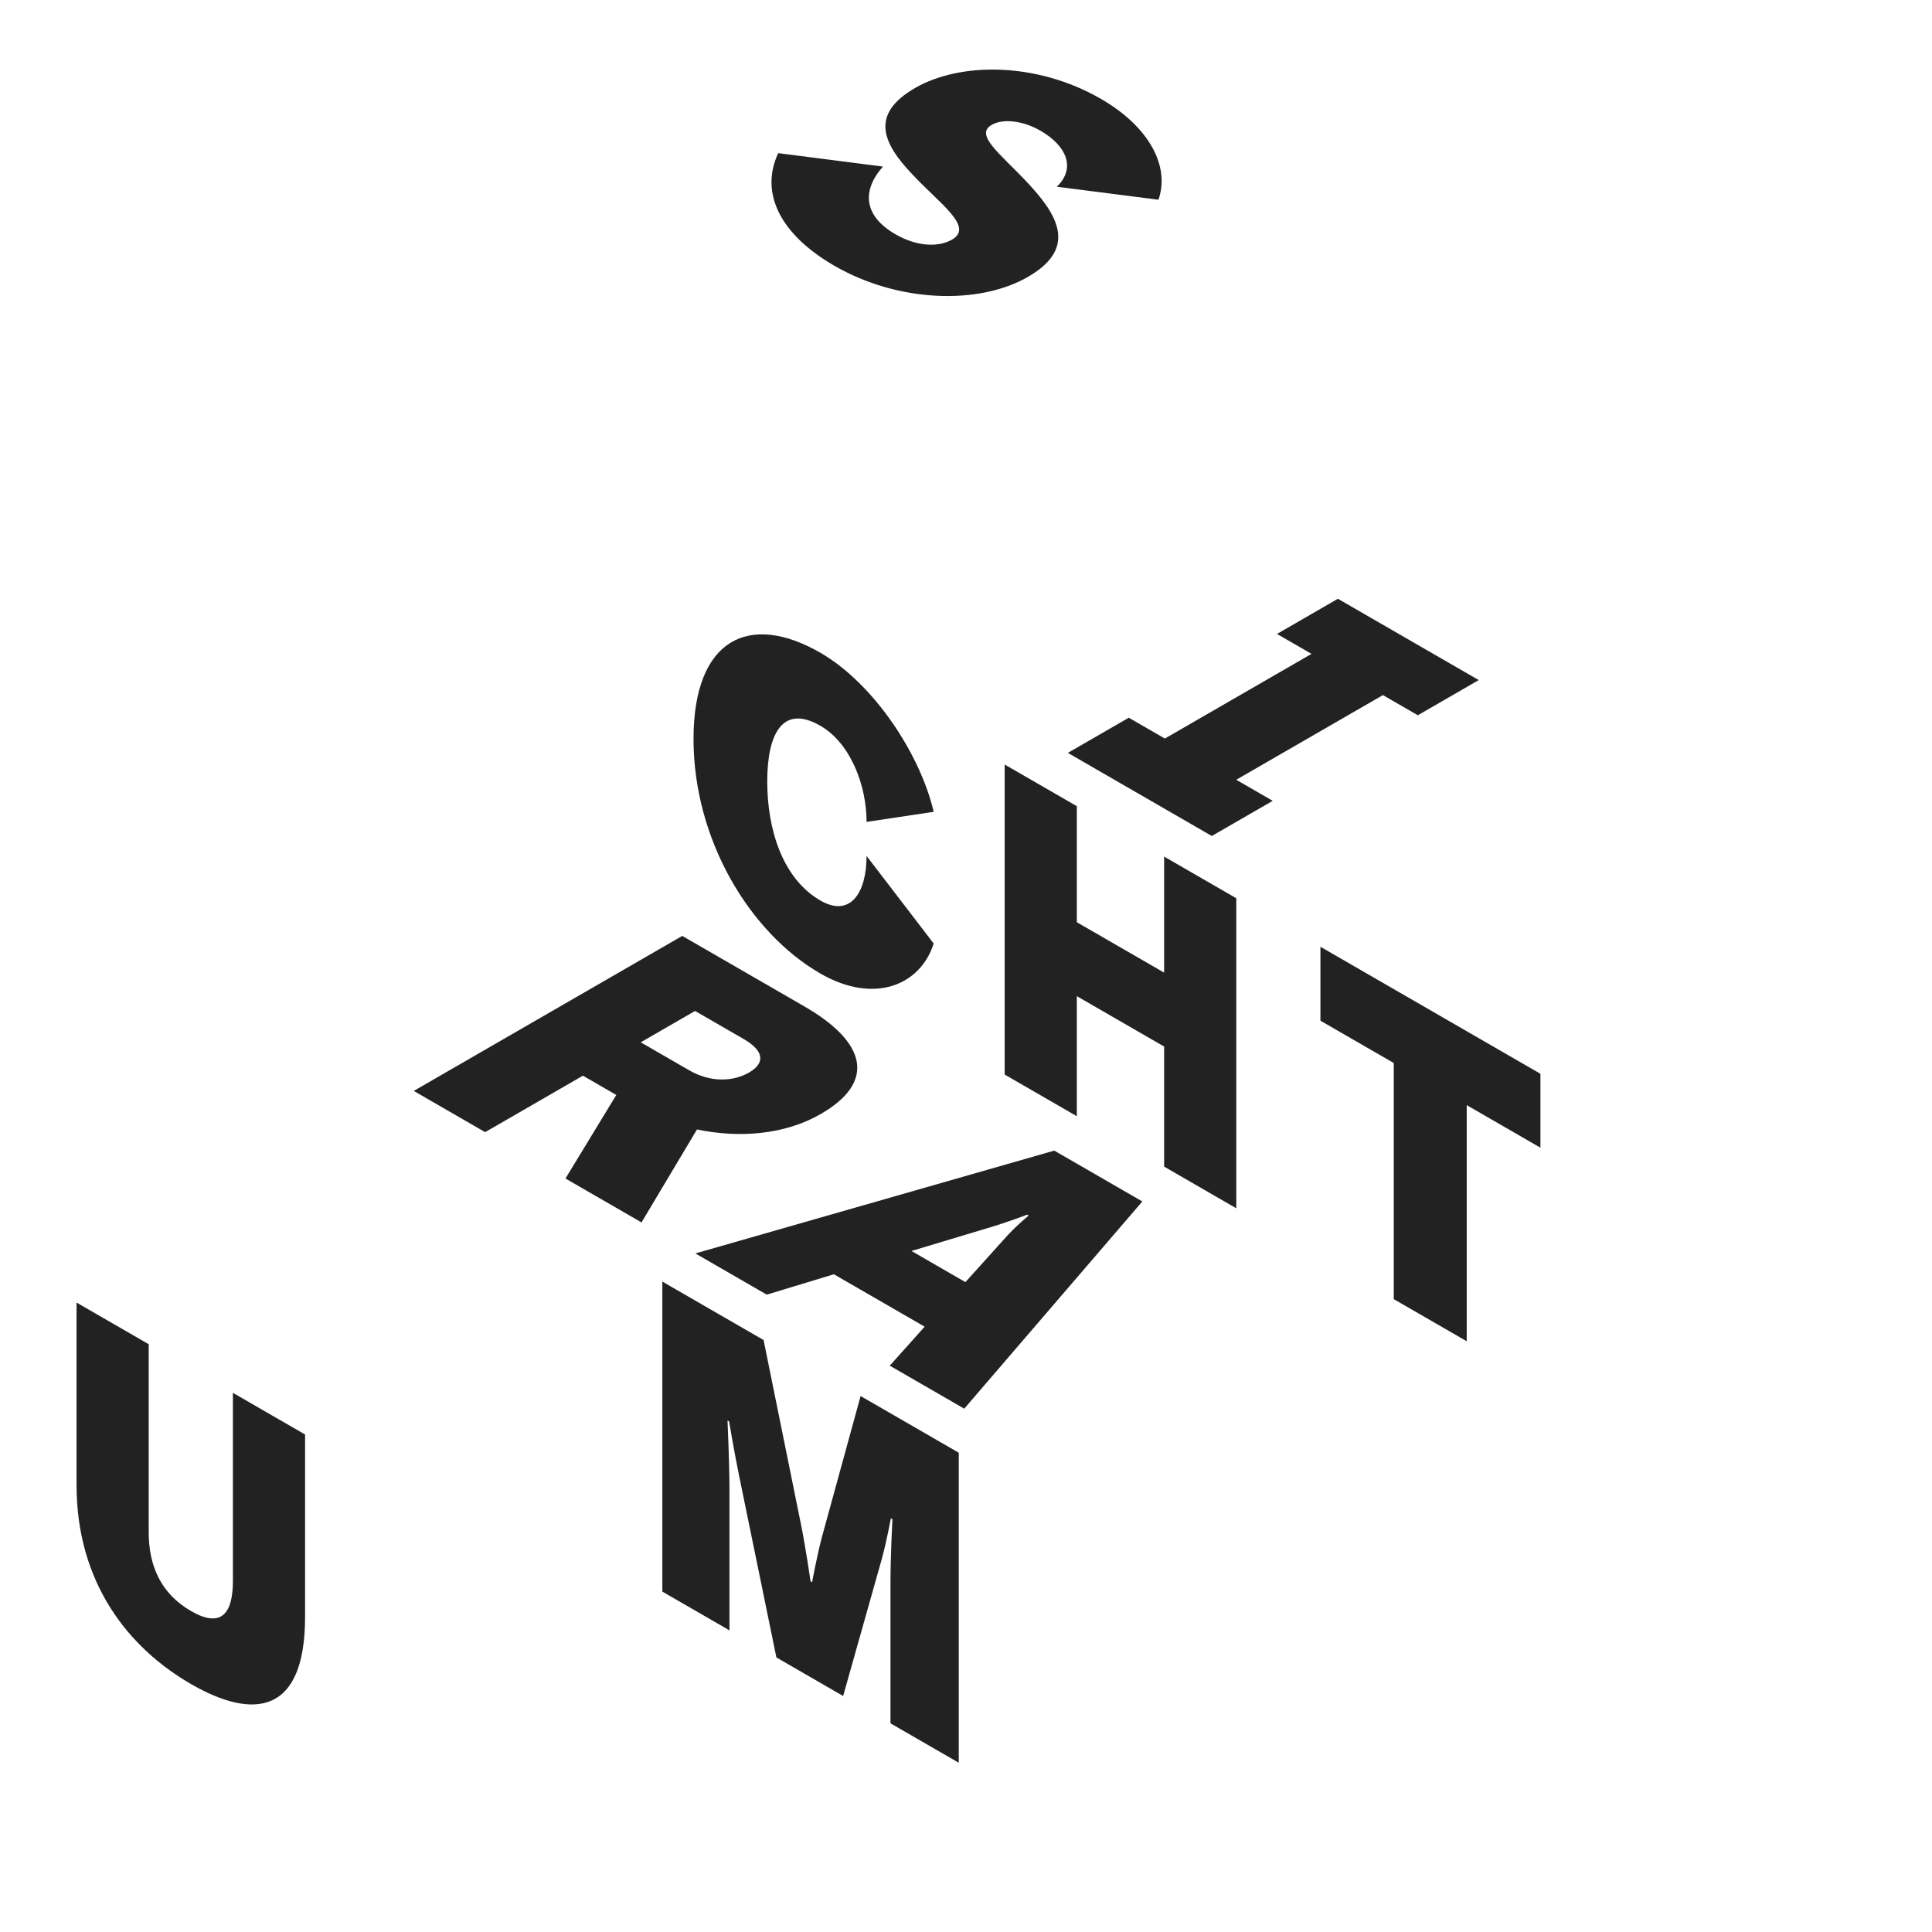
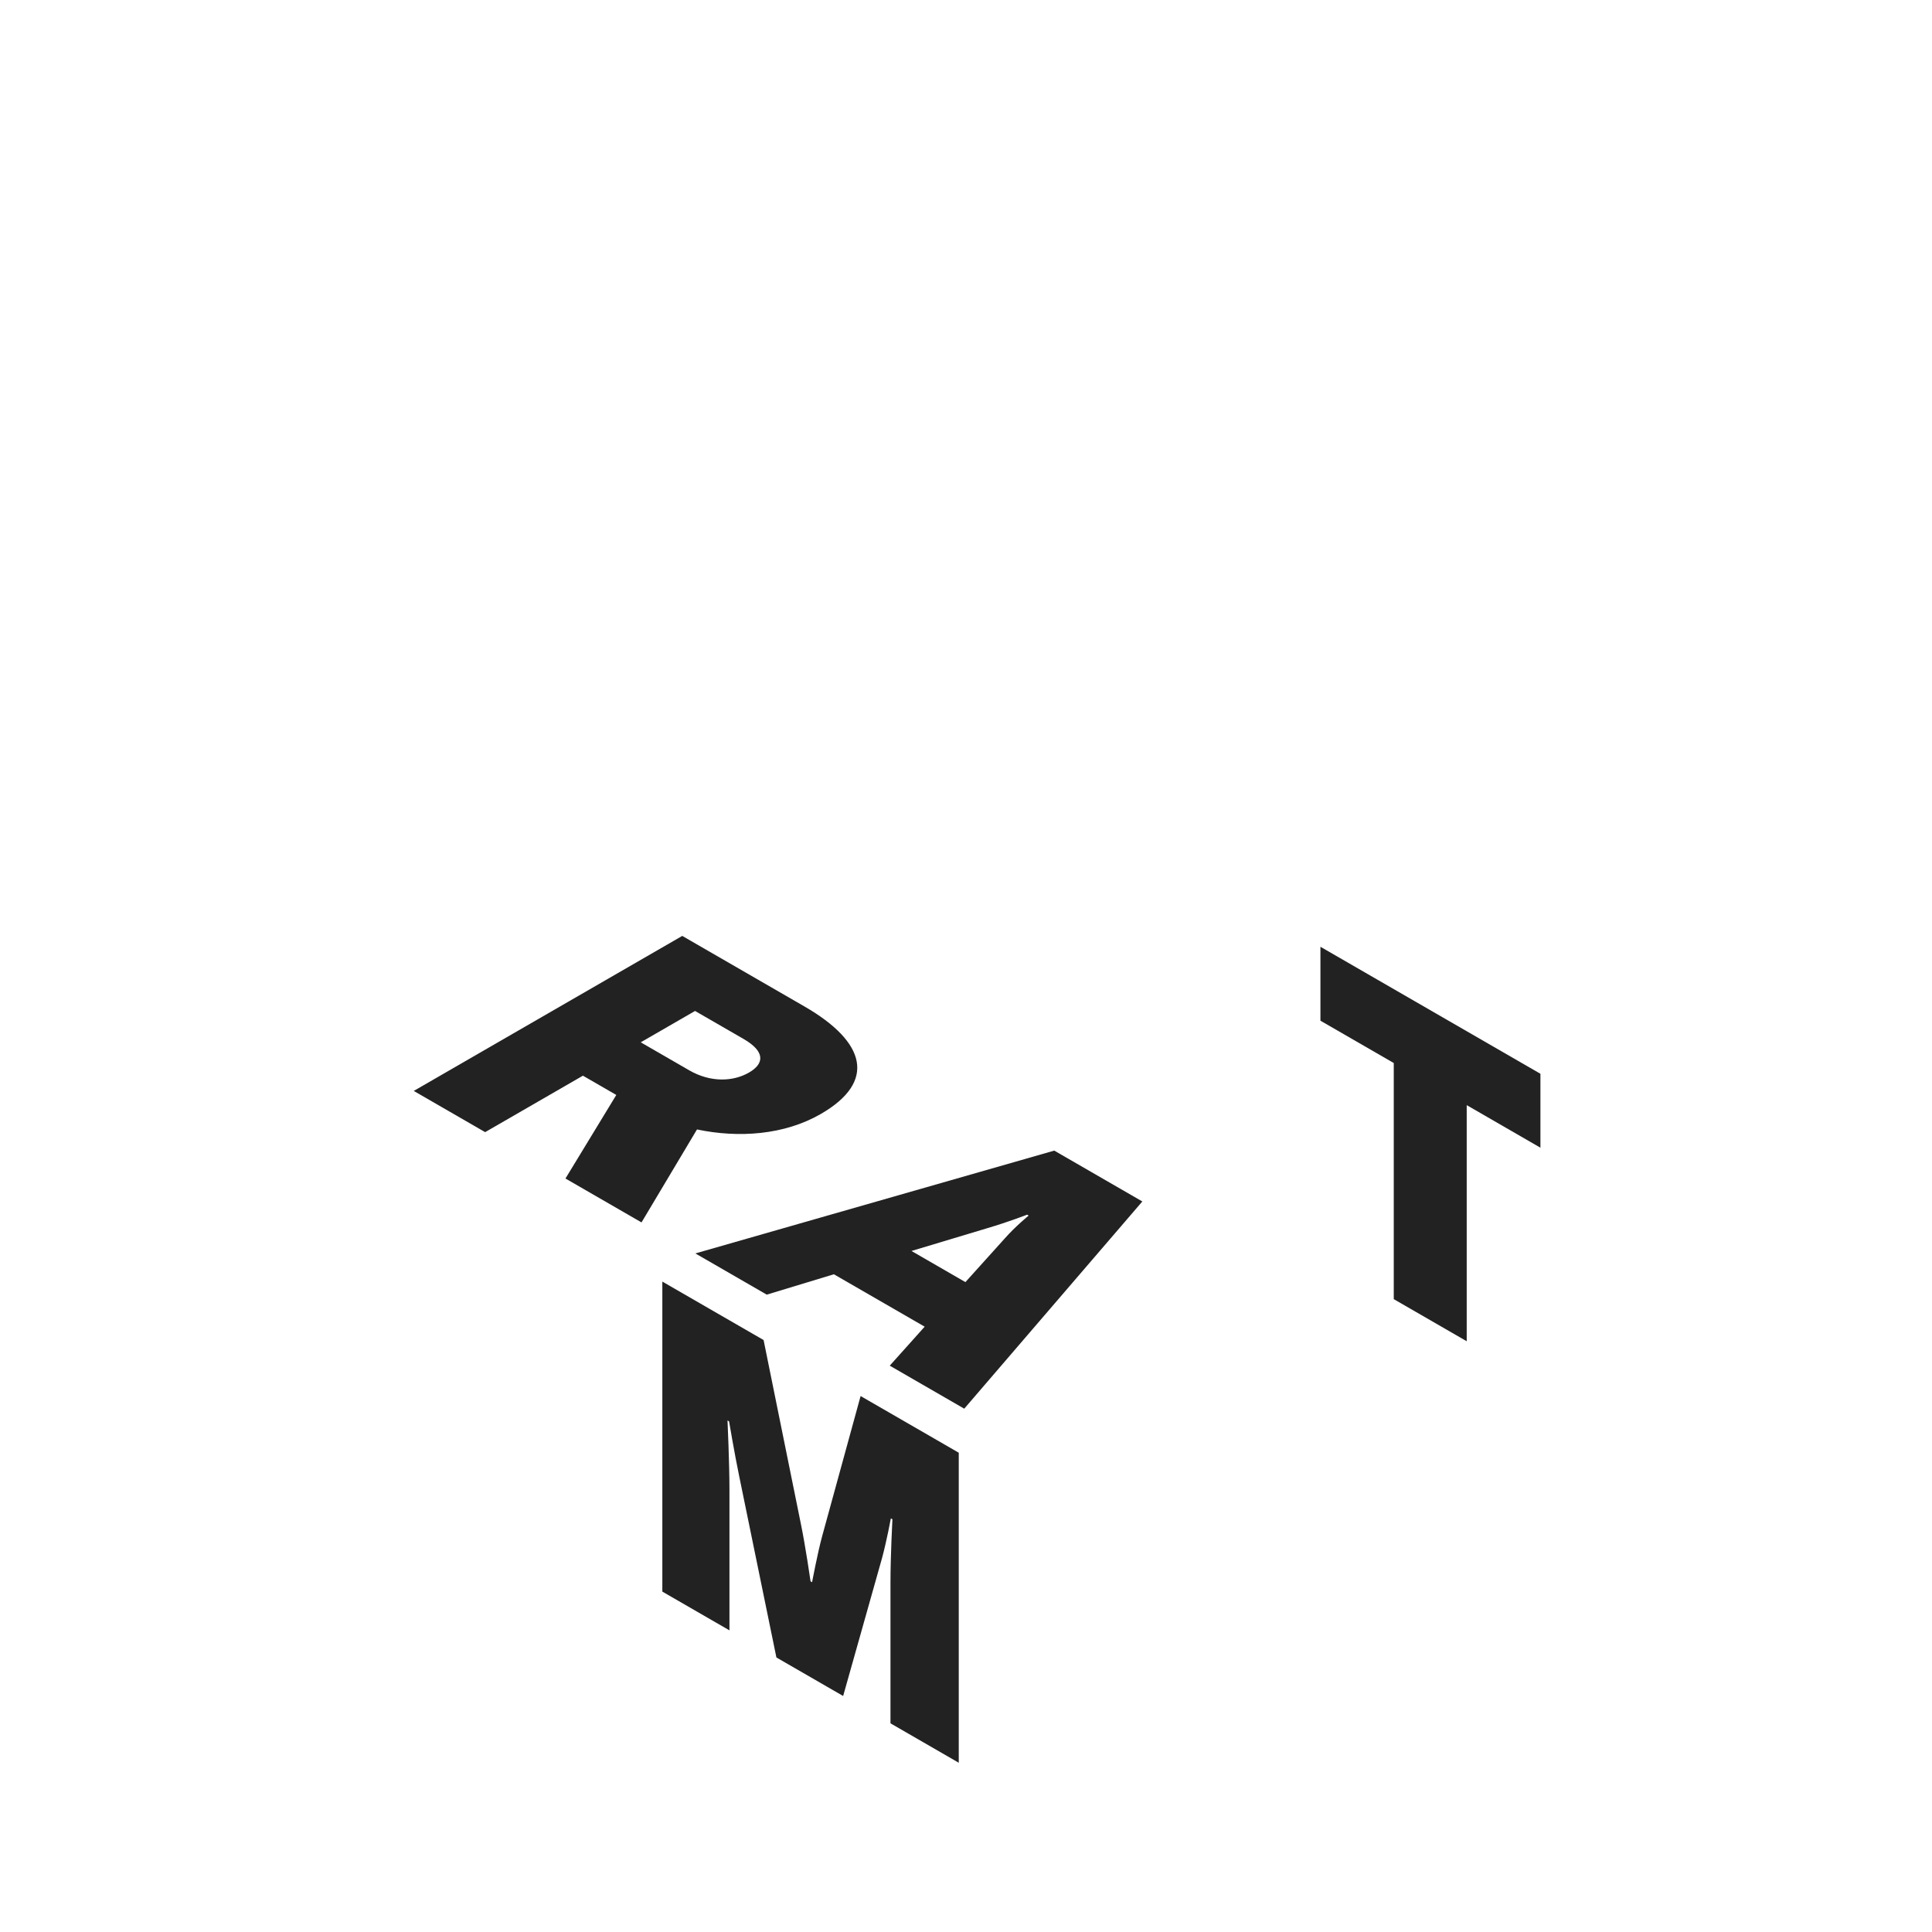
<svg xmlns="http://www.w3.org/2000/svg" width="186" height="186" viewBox="0 0 186 186" fill="none">
  <g clip-path="url(#clip0_15_1247)">
    <path d="M87.883 16.835C84.894 13.729 83.774 10.969 88.107 8.467C92.44 5.966 99.799 5.944 105.999 9.524C110.668 12.22 112.648 16.037 111.528 19.229L101.741 17.978C103.571 16.231 102.749 14.075 100.172 12.586C98.454 11.594 96.549 11.4 95.466 12.026C93.822 12.975 96.25 14.765 98.678 17.331C101.704 20.501 103.907 23.801 98.977 26.648C94.195 29.408 86.426 29.106 80.337 25.591C75.108 22.572 73.128 18.582 74.921 14.743L85.007 16.037C82.952 18.345 83.139 20.782 86.202 22.55C88.331 23.779 90.385 23.801 91.655 23.068C93.785 21.838 90.498 19.639 87.883 16.835Z" fill="#222222" />
  </g>
  <g clip-path="url(#clip1_15_1247)">
    <path d="M39.834 105.027L65.683 90.103L77.449 96.896C83.388 100.325 84.397 104.143 79.018 107.248C75.507 109.275 71.099 109.577 67.102 108.736L61.761 117.686L54.439 113.459L59.333 105.415L56.12 103.56L46.707 108.995L39.834 105.027ZM72.108 103.258C73.602 102.396 73.676 101.231 71.585 100.023L66.915 97.328L61.686 100.347L66.355 103.043C68.447 104.25 70.613 104.121 72.108 103.258Z" fill="#222222" />
  </g>
  <g clip-path="url(#clip2_15_1247)">
-     <path d="M122.939 61.032L128.804 57.646L142.363 65.474L136.499 68.86L133.137 66.919L119.017 75.071L122.528 77.099L116.664 80.484L102.806 72.483L108.67 69.097L112.144 71.103L126.264 62.951L122.939 61.032Z" fill="#222222" />
+     <path d="M122.939 61.032L128.804 57.646L142.363 65.474L136.499 68.86L133.137 66.919L119.017 75.071L122.528 77.099L116.664 80.484L102.806 72.483L108.67 69.097L112.144 71.103L126.264 62.951Z" fill="#222222" />
  </g>
  <g clip-path="url(#clip3_15_1247)">
    <path d="M85.659 131.477L89.021 127.724L80.28 122.678L73.818 124.64L66.945 120.672L101.497 110.773L109.976 115.669L92.831 135.618L85.659 131.477ZM95.072 118.235L87.751 120.435L92.943 123.433L96.753 119.206C97.762 118.063 99.032 117.028 99.032 117.028L98.882 116.941C98.882 116.941 97.052 117.653 95.072 118.235Z" fill="#222222" />
  </g>
  <g clip-path="url(#clip4_15_1247)">
    <path d="M78.983 93.727C72.147 89.78 66.768 80.809 66.768 71.147C66.768 61.486 72.147 58.898 78.983 62.844C84.1 65.799 88.583 72.571 89.89 78.156L83.428 79.127C83.428 75.633 81.896 71.557 78.983 69.875C75.322 67.761 73.865 70.673 73.865 75.245C73.865 79.817 75.322 84.583 78.983 86.697C81.896 88.379 83.428 85.898 83.428 82.405L89.89 90.837C88.583 94.913 84.1 96.682 78.983 93.727Z" fill="#222222" />
  </g>
  <g clip-path="url(#clip5_15_1247)">
-     <path d="M112.074 112.314V100.755L103.67 95.903V107.462L96.722 103.451V73.603L103.67 77.614V88.786L112.074 93.638V82.467L119.022 86.478V116.326L112.074 112.314Z" fill="#222222" />
-   </g>
+     </g>
  <g clip-path="url(#clip6_15_1247)">
    <path d="M127.122 98.265V91.148L148.302 103.376V110.493L141.205 106.395V129.126L134.182 125.072V102.341L127.122 98.265Z" fill="#222222" />
  </g>
  <g clip-path="url(#clip7_15_1247)">
    <path d="M78.034 152.237L78.183 152.323C78.183 152.323 78.706 149.52 79.155 147.881L82.853 134.402L92.303 139.858V169.706L85.729 165.91V152.366C85.729 149.779 85.916 146.263 85.916 146.263L85.766 146.177C85.766 146.177 85.355 148.398 84.907 150.037L81.172 163.279L74.747 159.57L71.161 142.101C70.713 139.944 70.19 136.839 70.19 136.839L70.04 136.753C70.04 136.753 70.227 140.829 70.227 143.416V156.96L63.765 153.229V123.382L73.514 129.01L77.1 146.695C77.548 148.851 78.034 152.237 78.034 152.237Z" fill="#222222" />
  </g>
  <g clip-path="url(#clip8_15_1247)">
    <path d="M18.388 162.129C12.374 158.657 7.369 152.403 7.369 142.957V125.402L14.317 129.413V147.529C14.317 150.721 15.475 153.416 18.388 155.099C21.264 156.759 22.422 155.4 22.422 152.209V134.093L29.37 138.104V155.659C29.37 165.105 24.365 165.58 18.388 162.129Z" fill="#222222" />
  </g>
  <defs>
    <clipPath id="clip0_15_1247">
-       <rect width="34.506" height="34.506" fill="white" transform="matrix(0.866 0.5 -0.866 0.5 92.96 0)" />
-     </clipPath>
+       </clipPath>
    <clipPath id="clip1_15_1247">
      <rect width="34.506" height="34.506" fill="white" transform="matrix(0.866 0.5 -0.866 0.5 63.122 86.111)" />
    </clipPath>
    <clipPath id="clip2_15_1247">
-       <rect width="34.506" height="34.506" fill="white" transform="matrix(0.866 0.5 -0.866 0.5 122.798 51.665)" />
-     </clipPath>
+       </clipPath>
    <clipPath id="clip3_15_1247">
      <rect width="34.506" height="34.506" fill="white" transform="matrix(0.866 0.5 -0.866 0.5 92.96 103.331)" />
    </clipPath>
    <clipPath id="clip4_15_1247">
-       <rect width="34.506" height="34.506" fill="white" transform="matrix(0.866 0.5 0 1 63.077 51.665)" />
-     </clipPath>
+       </clipPath>
    <clipPath id="clip5_15_1247">
      <rect width="34.506" height="34.506" fill="white" transform="matrix(0.866 0.5 0 1 92.915 68.892)" />
    </clipPath>
    <clipPath id="clip6_15_1247">
      <rect width="34.506" height="34.506" fill="white" transform="matrix(0.866 0.5 0 1 122.752 86.111)" />
    </clipPath>
    <clipPath id="clip7_15_1247">
      <rect width="34.506" height="34.506" fill="white" transform="matrix(0.866 0.5 0 1 63.077 120.471)" />
    </clipPath>
    <clipPath id="clip8_15_1247">
-       <rect width="34.506" height="34.506" fill="white" transform="matrix(0.866 0.5 0 1 3.401 120.598)" />
-     </clipPath>
+       </clipPath>
  </defs>
</svg>